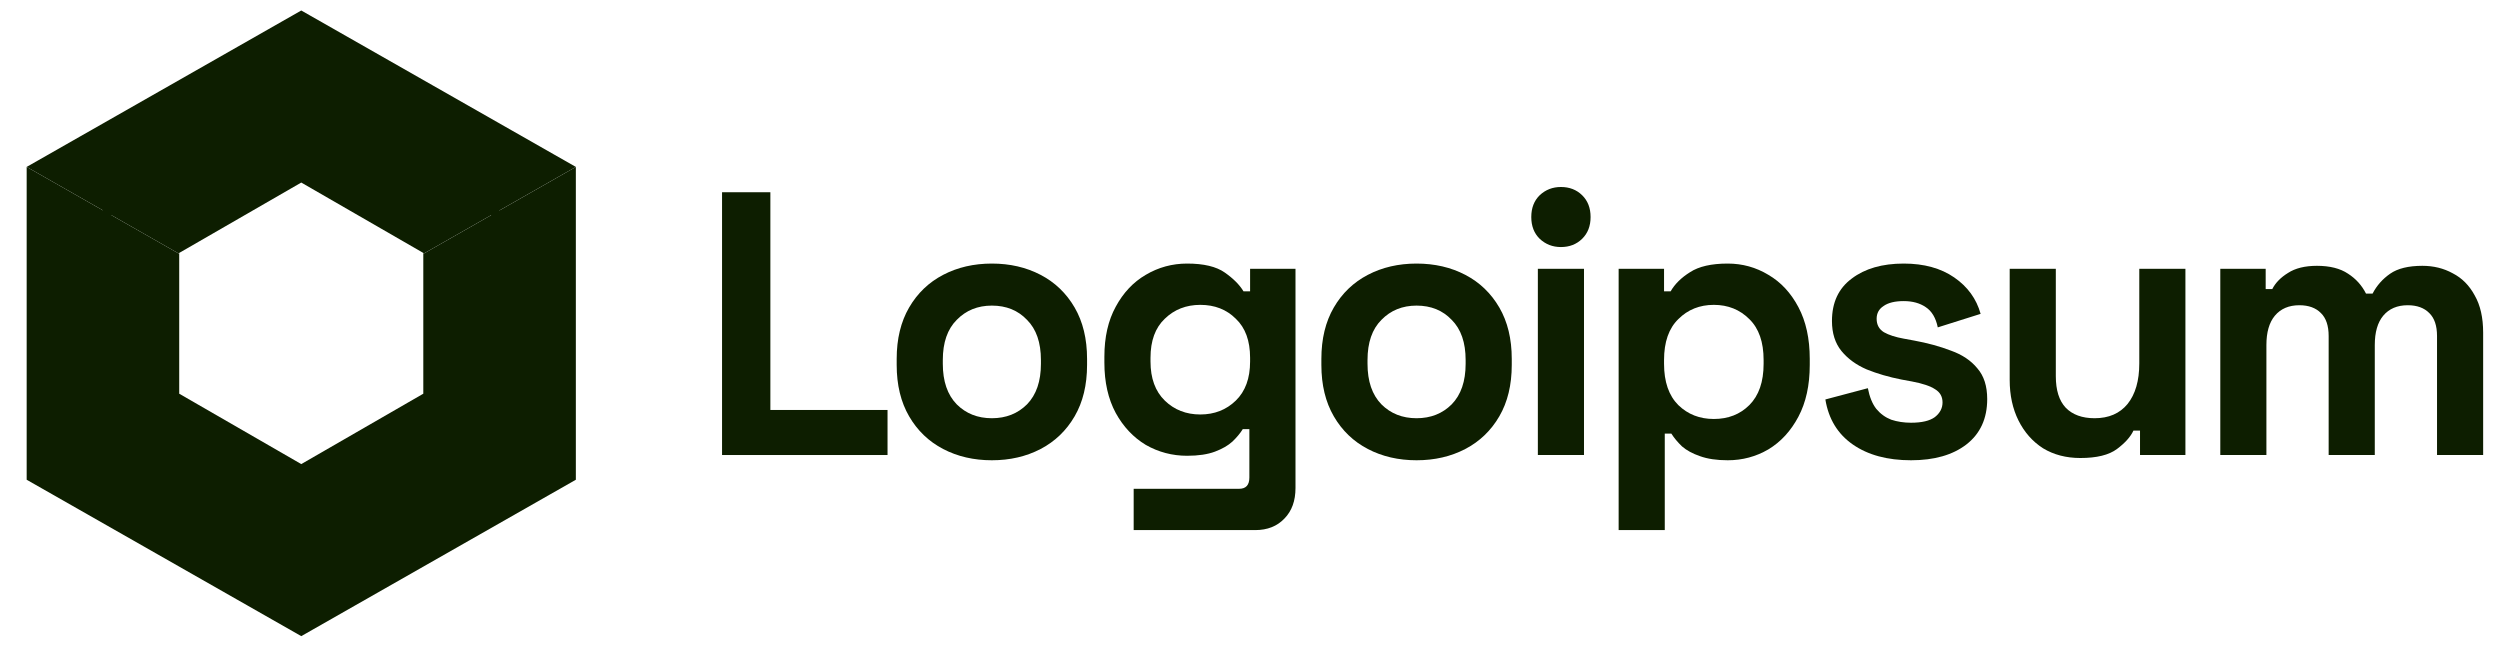
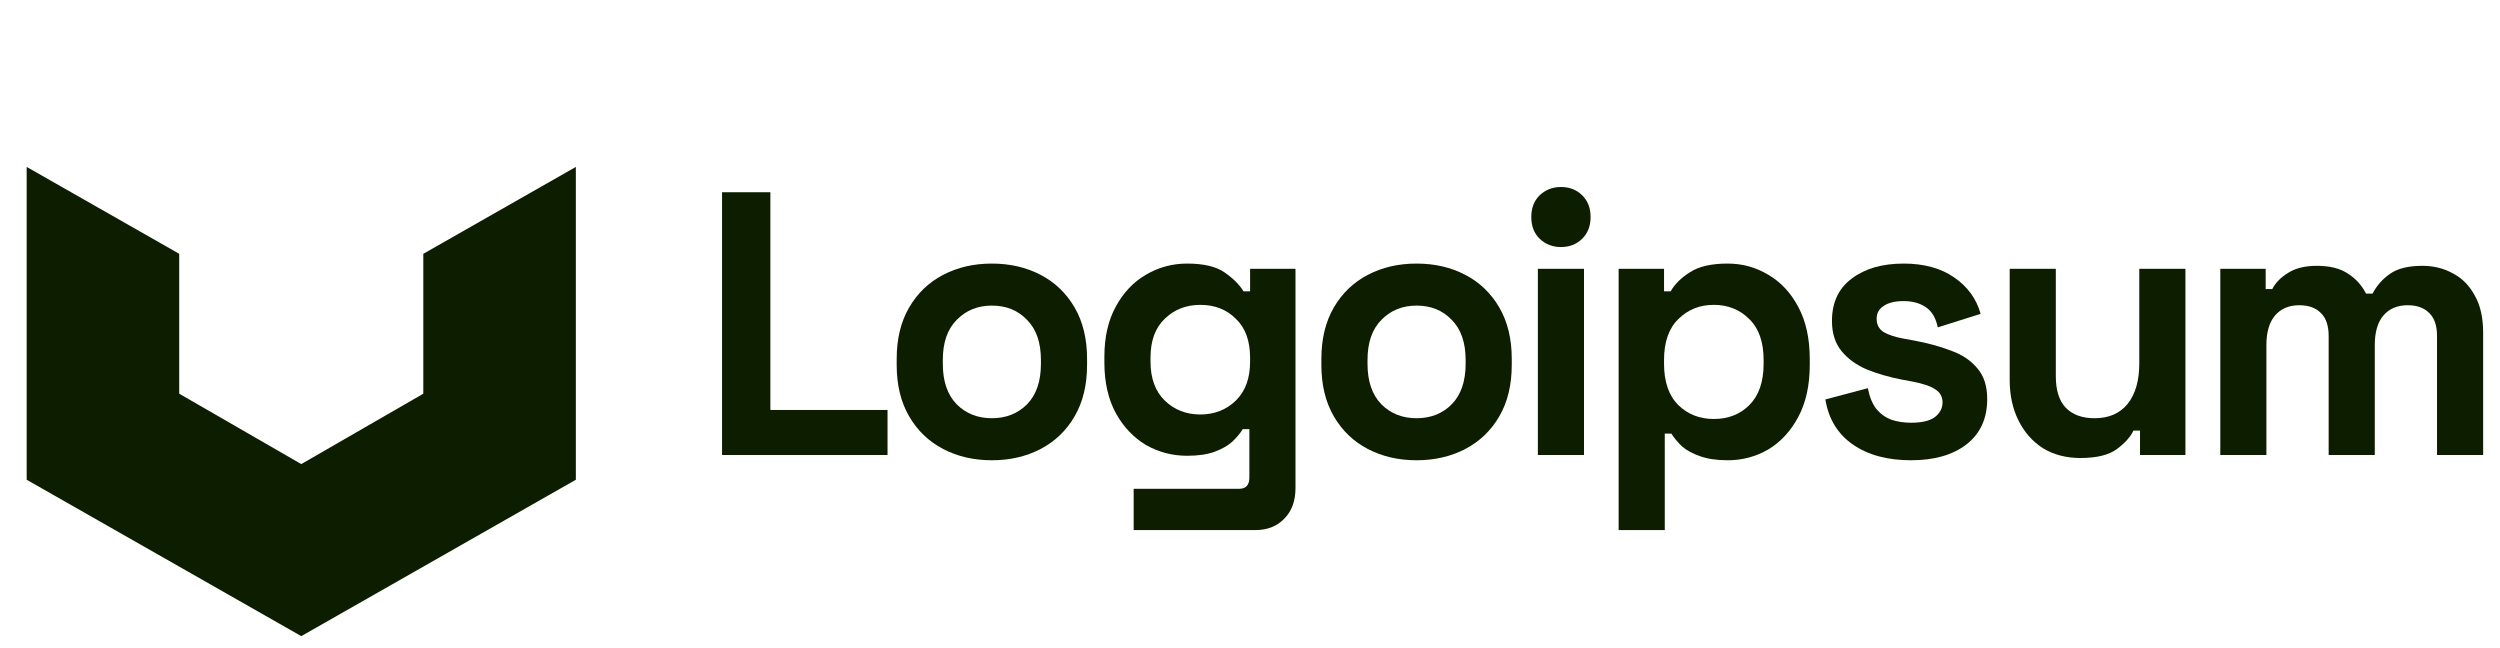
<svg xmlns="http://www.w3.org/2000/svg" width="162" height="42" viewBox="0 0 162 42" fill="none">
  <g clip-path="url(#clip0_76_33)">
    <path d="M1.728 31.087L1.728 10.816L11.613 16.447V25.512L19.522 30.073L27.43 25.512V16.447L37.315 10.816V31.087L19.522 41.222L1.728 31.087Z" fill="#0D1E00" />
-     <path fill-rule="evenodd" clip-rule="evenodd" d="M6.671 13.631L1.728 10.816L19.522 0.68L37.315 10.816L32.372 13.631V28.553L19.522 36.155L6.671 28.553L6.671 13.631ZM31.837 13.936L27.43 16.447L27.43 16.39L19.522 11.829L11.613 16.39V16.447L7.206 13.936V28.241L19.522 35.526L31.837 28.241V13.936Z" fill="#0D1E00" />
    <path d="M46.789 29.485V12.457H49.92V26.566H57.512V29.485H46.789Z" fill="#0D1E00" />
    <path d="M64.273 29.825C63.103 29.825 62.051 29.582 61.118 29.096C60.185 28.609 59.449 27.904 58.912 26.979C58.374 26.055 58.105 24.944 58.105 23.647V23.258C58.105 21.96 58.374 20.849 58.912 19.925C59.449 19.001 60.185 18.295 61.118 17.809C62.051 17.322 63.103 17.079 64.273 17.079C65.444 17.079 66.496 17.322 67.429 17.809C68.362 18.295 69.097 19.001 69.635 19.925C70.173 20.849 70.442 21.96 70.442 23.258V23.647C70.442 24.944 70.173 26.055 69.635 26.979C69.097 27.904 68.362 28.609 67.429 29.096C66.496 29.582 65.444 29.825 64.273 29.825ZM64.273 27.101C65.191 27.101 65.95 26.801 66.551 26.201C67.152 25.585 67.452 24.709 67.452 23.574V23.331C67.452 22.195 67.152 21.328 66.551 20.728C65.966 20.111 65.206 19.803 64.273 19.803C63.356 19.803 62.597 20.111 61.996 20.728C61.395 21.328 61.094 22.195 61.094 23.331V23.574C61.094 24.709 61.395 25.585 61.996 26.201C62.597 26.801 63.356 27.101 64.273 27.101Z" fill="#0D1E00" />
    <path d="M71.564 23.501V23.112C71.564 21.847 71.809 20.768 72.299 19.876C72.79 18.968 73.438 18.279 74.245 17.809C75.067 17.322 75.961 17.079 76.925 17.079C78.001 17.079 78.816 17.273 79.369 17.663C79.923 18.052 80.326 18.457 80.579 18.879H81.006V17.419H83.948V31.625C83.948 32.453 83.711 33.109 83.236 33.596C82.762 34.099 82.129 34.35 81.338 34.35H73.462V31.674H80.294C80.737 31.674 80.959 31.431 80.959 30.944V27.806H80.532C80.374 28.066 80.152 28.333 79.867 28.609C79.583 28.869 79.203 29.087 78.729 29.266C78.254 29.444 77.653 29.534 76.925 29.534C75.961 29.534 75.067 29.298 74.245 28.828C73.438 28.341 72.79 27.652 72.299 26.76C71.809 25.852 71.564 24.766 71.564 23.501ZM77.78 26.858C78.697 26.858 79.464 26.558 80.081 25.958C80.698 25.358 81.006 24.514 81.006 23.428V23.184C81.006 22.082 80.698 21.238 80.081 20.655C79.48 20.055 78.713 19.755 77.78 19.755C76.862 19.755 76.095 20.055 75.478 20.655C74.862 21.238 74.553 22.082 74.553 23.184V23.428C74.553 24.514 74.862 25.358 75.478 25.958C76.095 26.558 76.862 26.858 77.78 26.858Z" fill="#0D1E00" />
    <path d="M91.793 29.825C90.623 29.825 89.571 29.582 88.638 29.096C87.705 28.609 86.969 27.904 86.432 26.979C85.894 26.055 85.625 24.944 85.625 23.647V23.258C85.625 21.96 85.894 20.849 86.432 19.925C86.969 19.001 87.705 18.295 88.638 17.809C89.571 17.322 90.623 17.079 91.793 17.079C92.964 17.079 94.016 17.322 94.949 17.809C95.882 18.295 96.617 19.001 97.155 19.925C97.693 20.849 97.962 21.96 97.962 23.258V23.647C97.962 24.944 97.693 26.055 97.155 26.979C96.617 27.904 95.882 28.609 94.949 29.096C94.016 29.582 92.964 29.825 91.793 29.825ZM91.793 27.101C92.711 27.101 93.47 26.801 94.071 26.201C94.672 25.585 94.973 24.709 94.973 23.574V23.331C94.973 22.195 94.672 21.328 94.071 20.728C93.486 20.111 92.727 19.803 91.793 19.803C90.876 19.803 90.117 20.111 89.516 20.728C88.915 21.328 88.615 22.195 88.615 23.331V23.574C88.615 24.709 88.915 25.585 89.516 26.201C90.117 26.801 90.876 27.101 91.793 27.101Z" fill="#0D1E00" />
    <path d="M99.653 29.485V17.419H102.643V29.485H99.653ZM101.148 16.009C100.61 16.009 100.152 15.83 99.772 15.473C99.408 15.117 99.227 14.646 99.227 14.063C99.227 13.479 99.408 13.008 99.772 12.652C100.152 12.295 100.61 12.117 101.148 12.117C101.702 12.117 102.16 12.295 102.524 12.652C102.888 13.008 103.07 13.479 103.07 14.063C103.07 14.646 102.888 15.117 102.524 15.473C102.16 15.83 101.702 16.009 101.148 16.009Z" fill="#0D1E00" />
    <path d="M104.888 34.35V17.419H107.83V18.879H108.257C108.525 18.409 108.944 17.995 109.514 17.638C110.084 17.265 110.898 17.079 111.958 17.079C112.907 17.079 113.785 17.322 114.591 17.809C115.398 18.279 116.046 18.976 116.536 19.901C117.027 20.825 117.272 21.944 117.272 23.258V23.647C117.272 24.96 117.027 26.079 116.536 27.004C116.046 27.928 115.398 28.633 114.591 29.12C113.785 29.59 112.907 29.825 111.958 29.825C111.245 29.825 110.645 29.736 110.154 29.558C109.68 29.396 109.292 29.185 108.992 28.925C108.707 28.65 108.478 28.374 108.304 28.098H107.877V34.35H104.888ZM111.056 27.15C111.989 27.15 112.756 26.849 113.357 26.25C113.974 25.633 114.282 24.741 114.282 23.574V23.331C114.282 22.163 113.974 21.279 113.357 20.679C112.741 20.063 111.974 19.755 111.056 19.755C110.138 19.755 109.371 20.063 108.755 20.679C108.138 21.279 107.83 22.163 107.83 23.331V23.574C107.83 24.741 108.138 25.633 108.755 26.25C109.371 26.849 110.138 27.15 111.056 27.15Z" fill="#0D1E00" />
    <path d="M123.836 29.825C122.302 29.825 121.044 29.485 120.064 28.804C119.084 28.123 118.49 27.15 118.284 25.885L121.037 25.155C121.147 25.722 121.329 26.169 121.582 26.493C121.851 26.817 122.175 27.052 122.555 27.198C122.95 27.328 123.377 27.393 123.836 27.393C124.532 27.393 125.046 27.271 125.379 27.028C125.71 26.768 125.876 26.452 125.876 26.079C125.876 25.706 125.719 25.422 125.402 25.228C125.086 25.017 124.58 24.847 123.883 24.717L123.219 24.595C122.396 24.433 121.645 24.214 120.965 23.939C120.286 23.647 119.739 23.249 119.328 22.747C118.918 22.244 118.711 21.595 118.711 20.801C118.711 19.601 119.139 18.684 119.993 18.052C120.846 17.403 121.97 17.079 123.361 17.079C124.675 17.079 125.766 17.379 126.635 17.979C127.505 18.579 128.075 19.366 128.344 20.338L125.568 21.214C125.442 20.598 125.181 20.16 124.785 19.901C124.405 19.641 123.931 19.511 123.361 19.511C122.792 19.511 122.358 19.617 122.057 19.828C121.757 20.022 121.606 20.298 121.606 20.655C121.606 21.044 121.764 21.336 122.081 21.53C122.396 21.709 122.824 21.847 123.361 21.944L124.025 22.066C124.911 22.228 125.71 22.447 126.423 22.722C127.15 22.982 127.719 23.363 128.13 23.866C128.558 24.352 128.771 25.017 128.771 25.86C128.771 27.125 128.32 28.106 127.418 28.804C126.533 29.485 125.339 29.825 123.836 29.825Z" fill="#0D1E00" />
    <path d="M134.806 29.679C133.89 29.679 133.082 29.468 132.387 29.047C131.707 28.609 131.177 28.009 130.797 27.247C130.418 26.485 130.228 25.609 130.228 24.62V17.419H133.217V24.377C133.217 25.285 133.431 25.966 133.858 26.42C134.3 26.874 134.925 27.101 135.732 27.101C136.649 27.101 137.361 26.793 137.867 26.177C138.373 25.544 138.626 24.668 138.626 23.549V17.419H141.615V29.485H138.673V27.904H138.247C138.057 28.309 137.701 28.706 137.179 29.096C136.657 29.485 135.866 29.679 134.806 29.679Z" fill="#0D1E00" />
    <path d="M143.875 29.485V17.419H146.816V18.733H147.243C147.448 18.328 147.789 17.979 148.263 17.687C148.737 17.379 149.362 17.225 150.138 17.225C150.976 17.225 151.648 17.395 152.154 17.736C152.66 18.06 153.047 18.49 153.317 19.025H153.743C154.012 18.506 154.392 18.076 154.883 17.736C155.373 17.395 156.069 17.225 156.97 17.225C157.698 17.225 158.354 17.387 158.939 17.711C159.54 18.019 160.015 18.498 160.363 19.147C160.726 19.779 160.908 20.582 160.908 21.555V29.485H157.919V21.774C157.919 21.109 157.753 20.614 157.421 20.29C157.088 19.949 156.622 19.779 156.021 19.779C155.341 19.779 154.811 20.006 154.431 20.46C154.068 20.898 153.886 21.53 153.886 22.358V29.485H150.897V21.774C150.897 21.109 150.73 20.614 150.399 20.29C150.066 19.949 149.6 19.779 148.998 19.779C148.319 19.779 147.789 20.006 147.409 20.46C147.045 20.898 146.863 21.53 146.863 22.358V29.485H143.875Z" fill="#0D1E00" />
  </g>
  <defs>
    <clipPath id="clip0_76_33">
      <rect width="161.18" height="40.542" fill="white" transform="translate(0.728 0.68)" />
    </clipPath>
  </defs>
</svg>